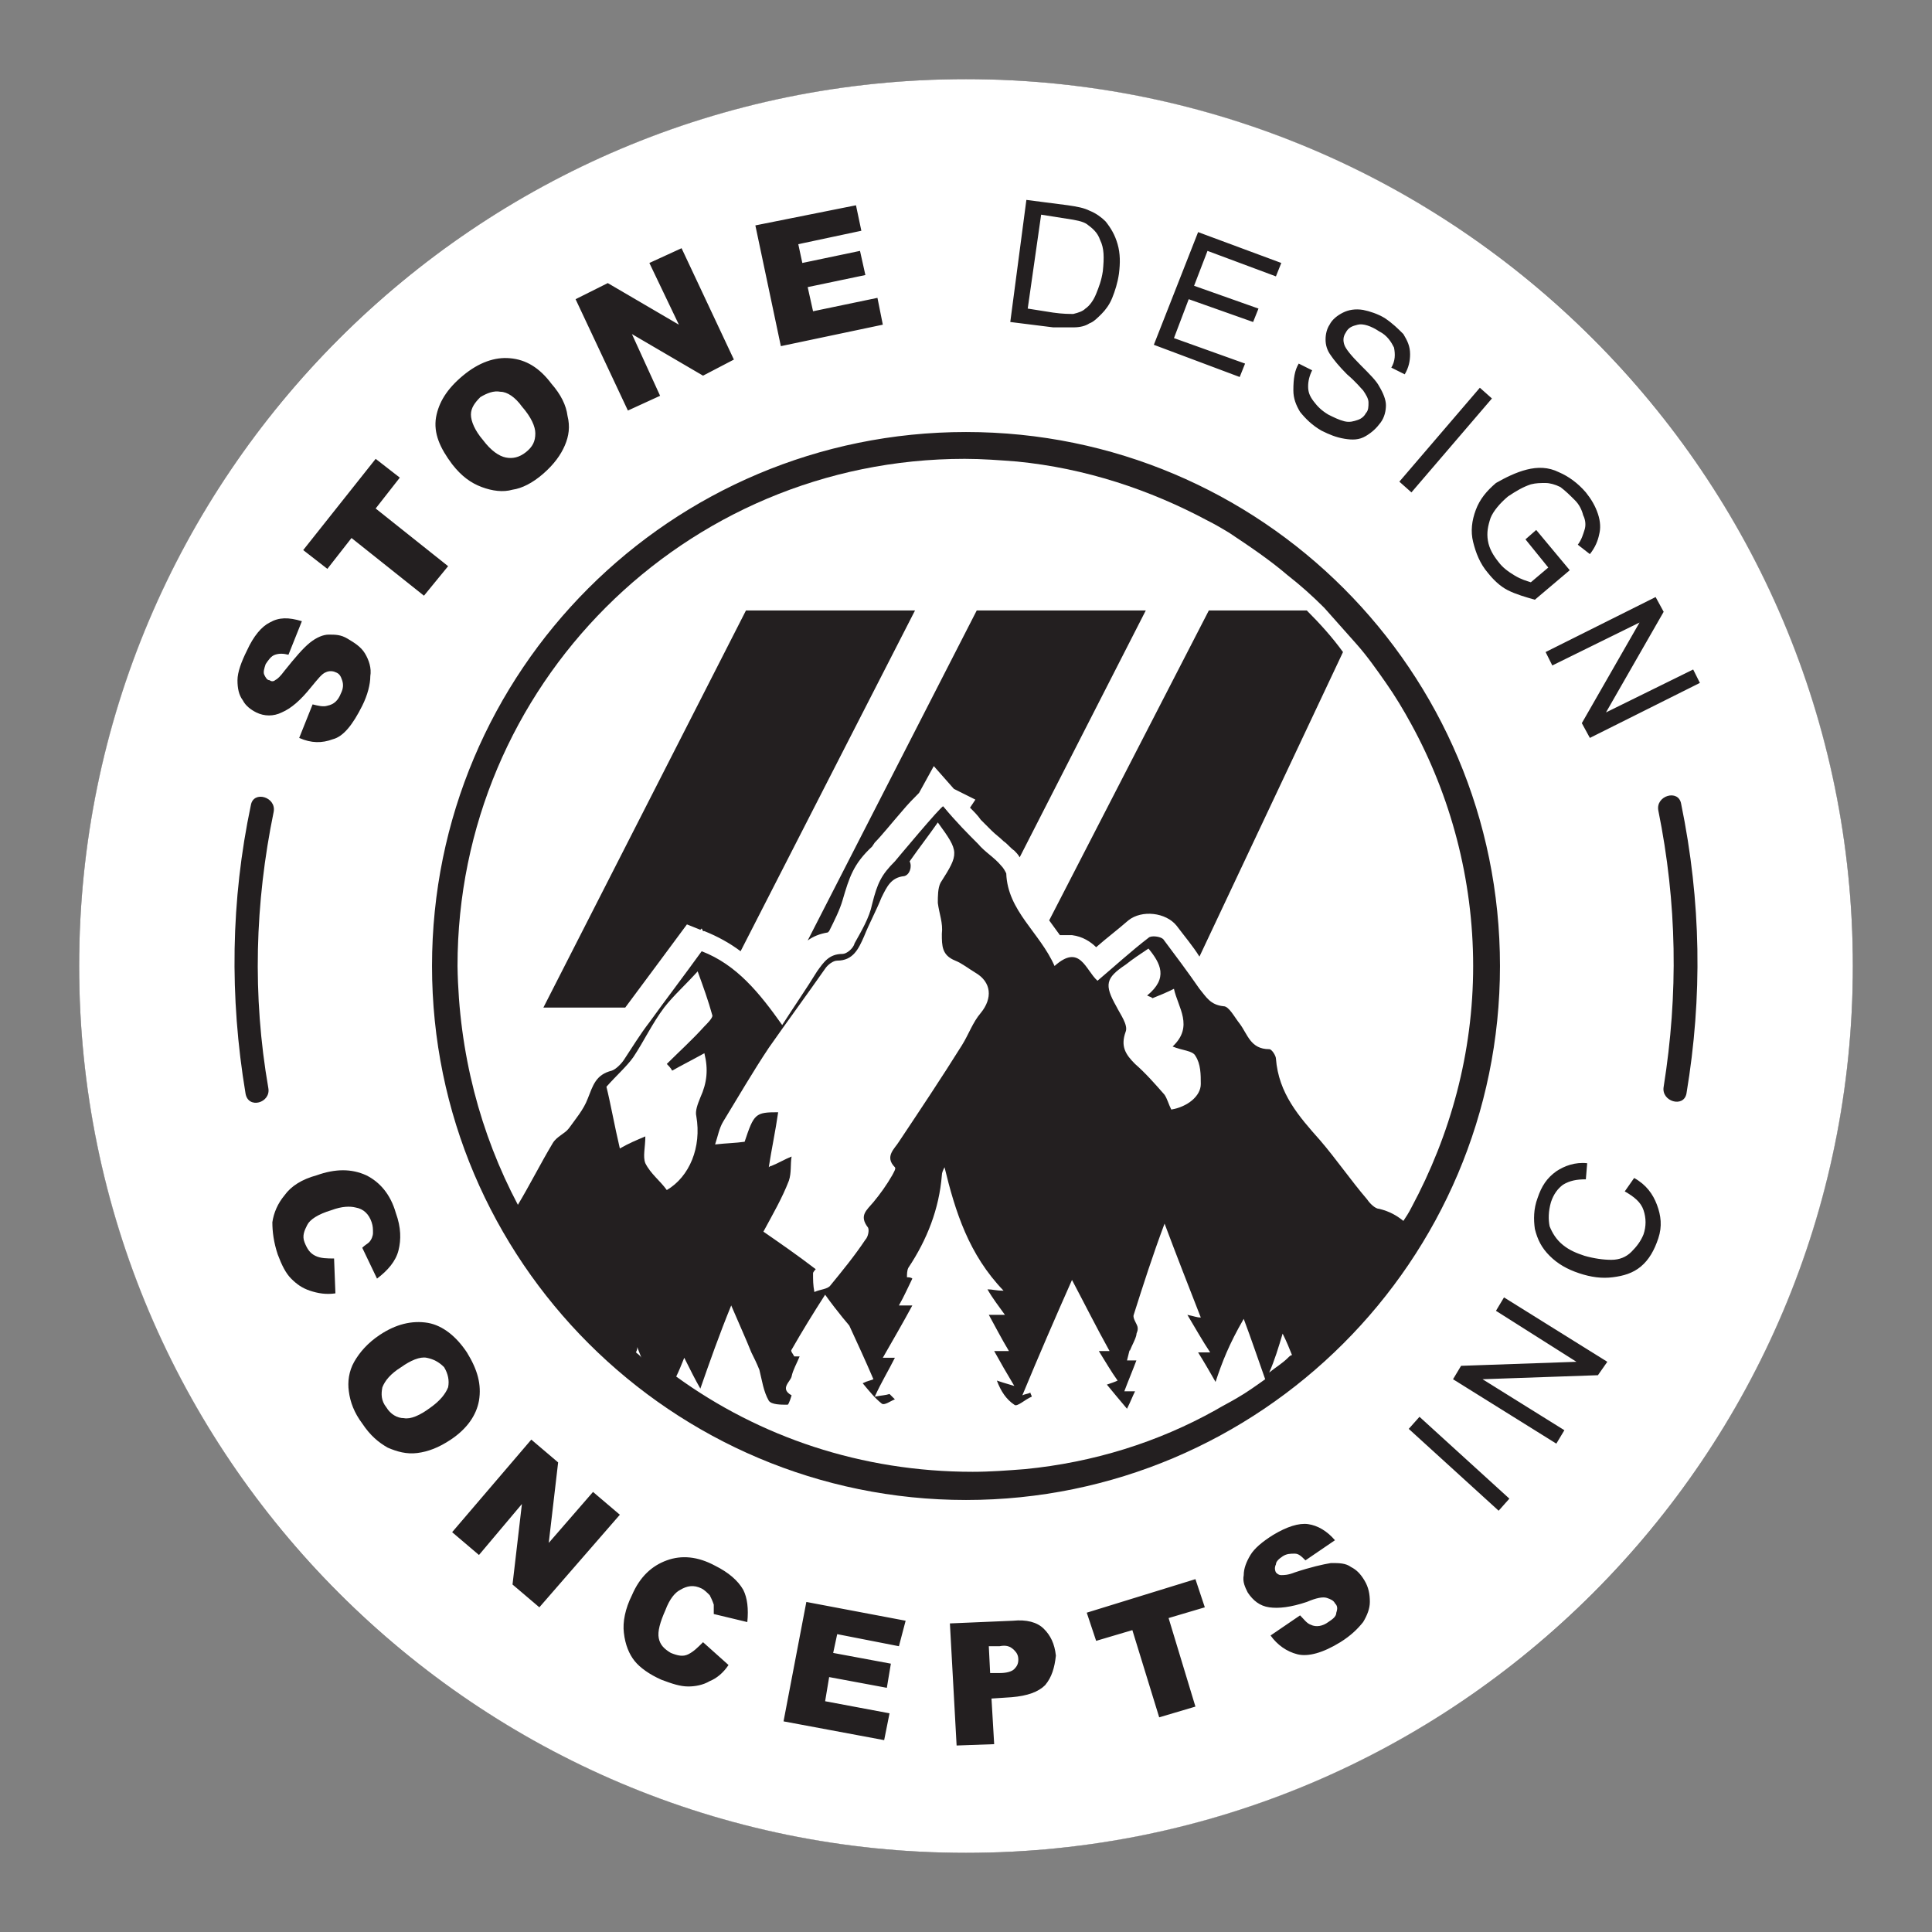
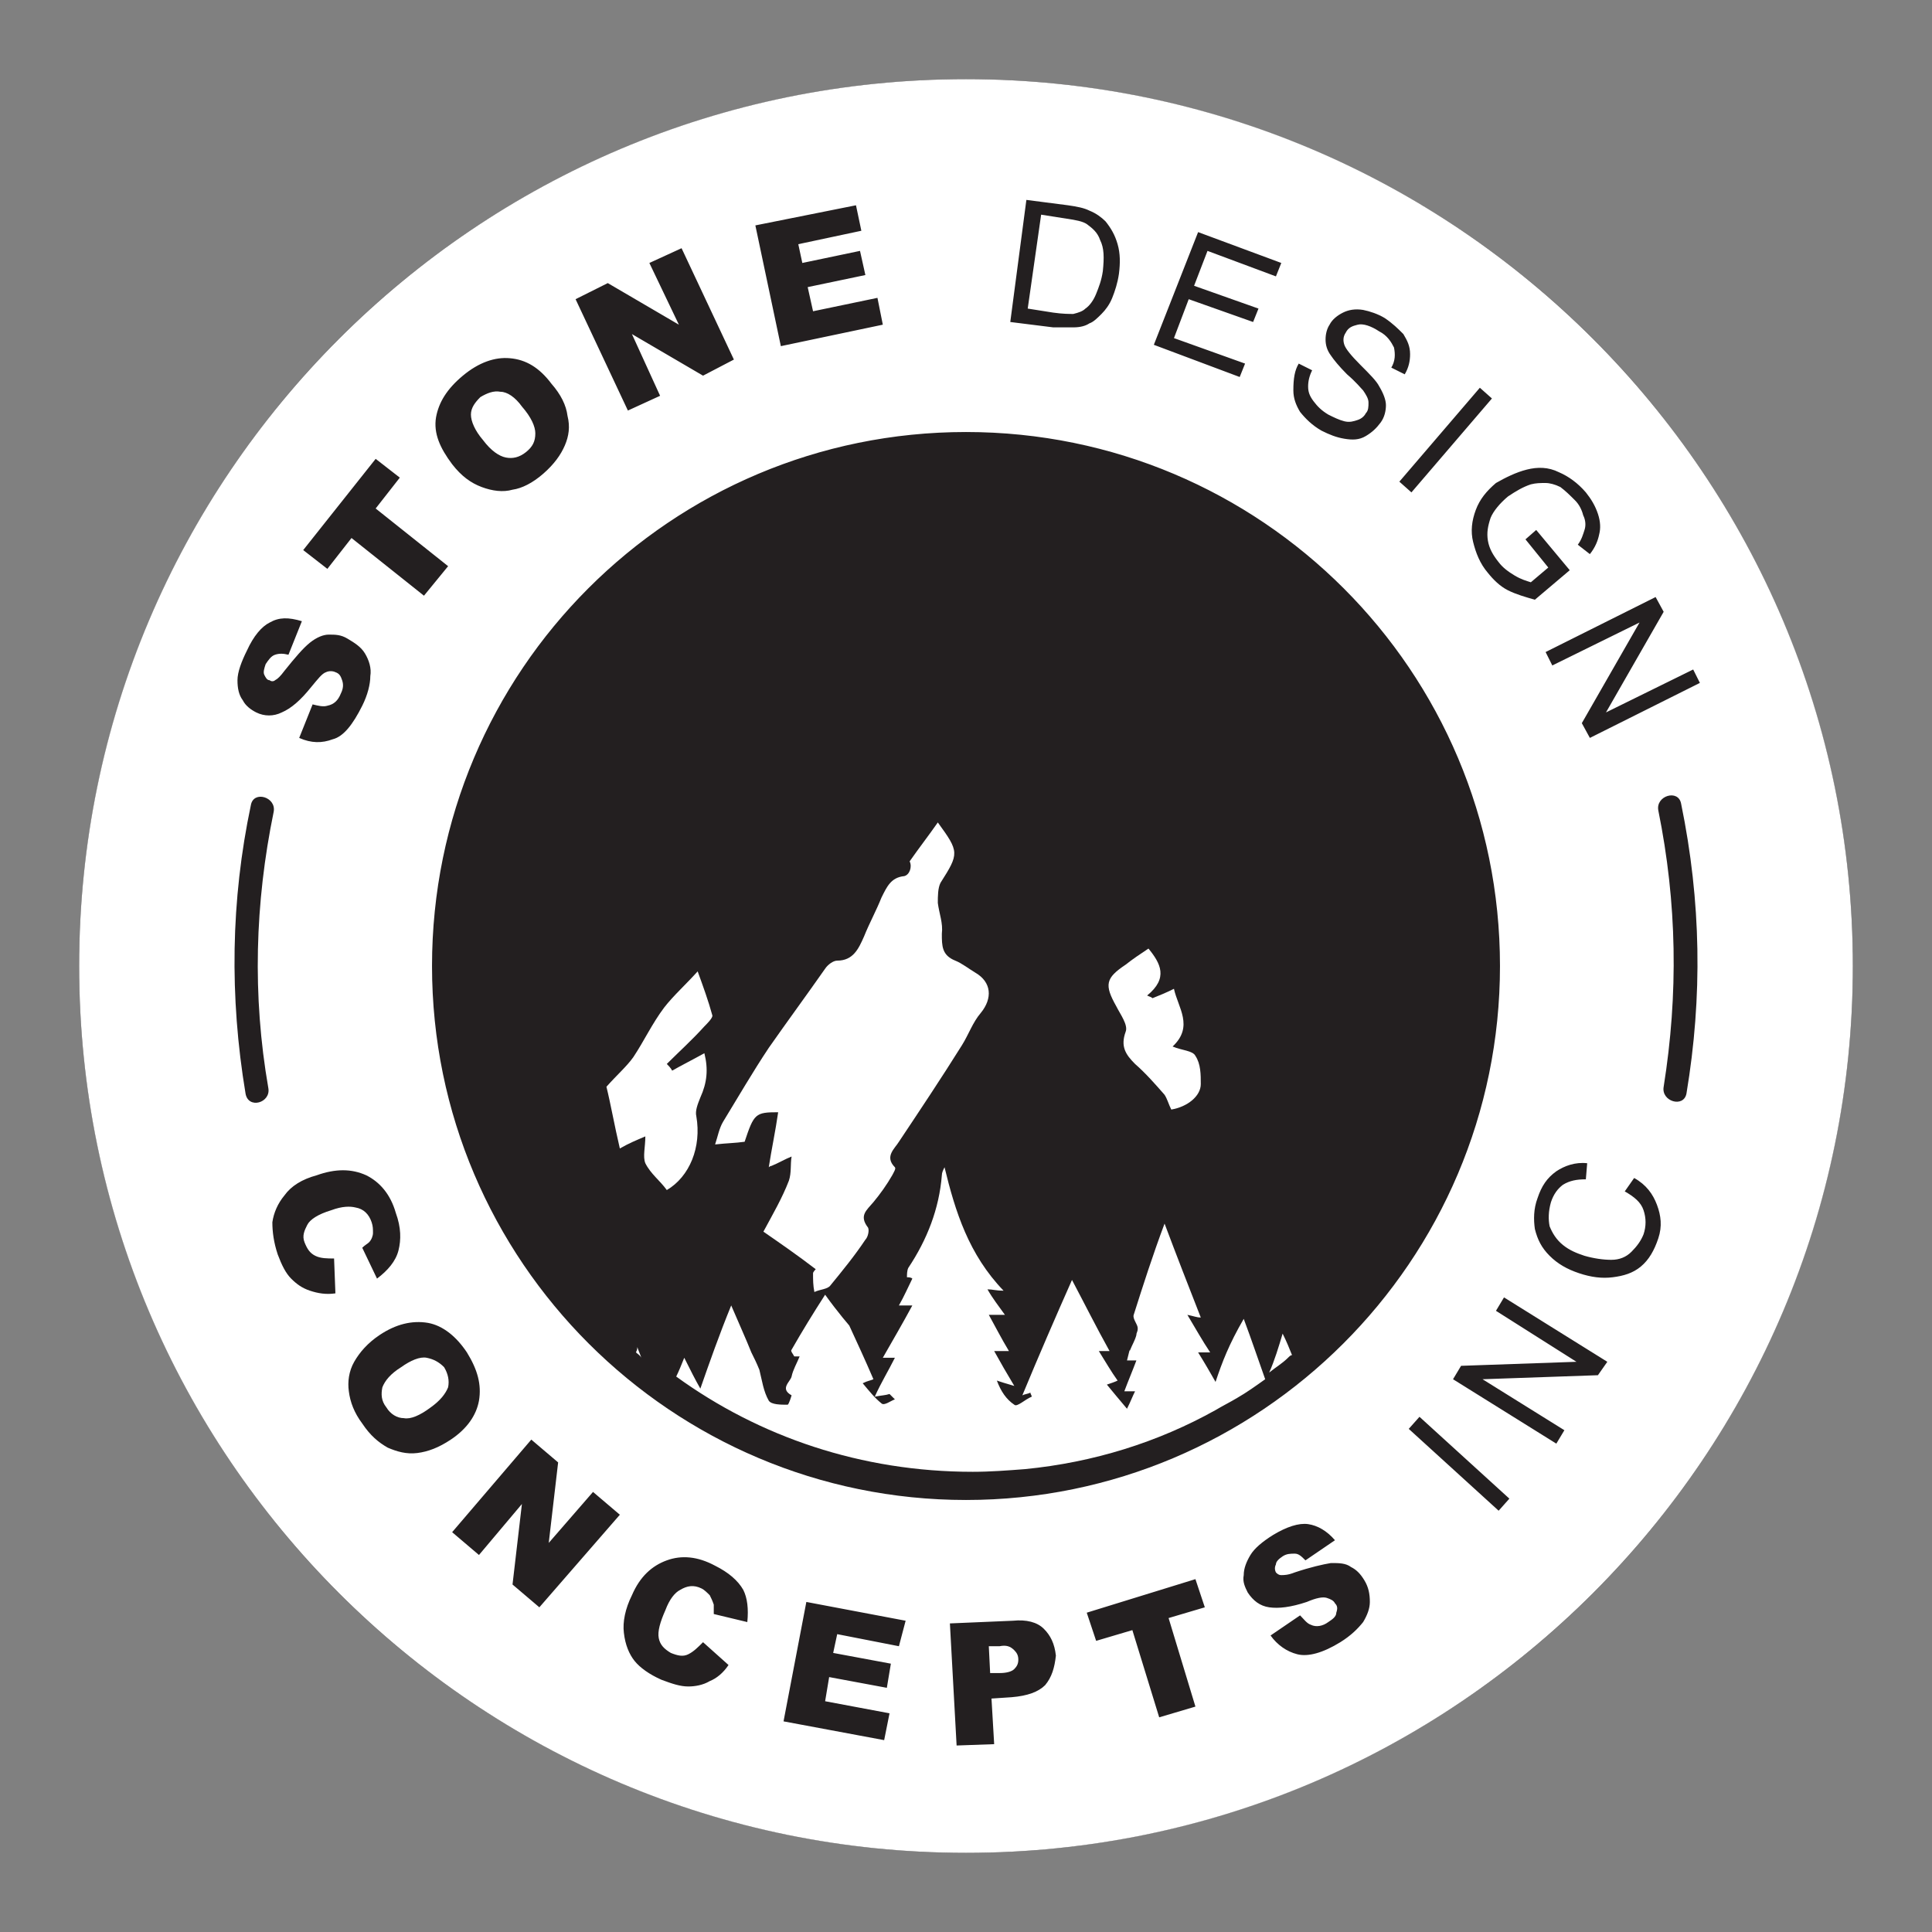
<svg xmlns="http://www.w3.org/2000/svg" version="1.1" id="Layer_1" x="0px" y="0px" viewBox="0 0 144 144" style="enable-background:new 0 0 144 144;" xml:space="preserve">
  <rect x="0" y="0" width="144" height="144" fill="#808080" stroke="none" />
  <style type="text/css">
	.st0{fill:#231F20;}
	.st1{fill:#FFFFFF;}
</style>
  <circle class="st0" cx="72" cy="72" r="66.1" />
  <g>
    <path class="st1" d="M80,23.4c0.4-0.1,0.7-0.2,0.9-0.4c0,0,0,0,0,0c0,0,0,0,0,0c0.3-0.2,0.6-0.6,0.8-1.1c0.2-0.5,0.4-1,0.5-1.7   c0.1-1,0.1-1.7-0.2-2.3c-0.2-0.6-0.6-0.9-1-1.2c-0.3-0.2-0.8-0.3-1.5-0.4l-1.9-0.3v0h0l-1,7l1.9,0.3C79.2,23.4,79.7,23.4,80,23.4z" />
    <path class="st1" d="M47.4,100.8c0.1,0.1,0.3,0.2,0.4,0.4c-0.1-0.3-0.2-0.5-0.3-0.8C47.5,100.5,47.5,100.6,47.4,100.8z" />
    <path class="st1" d="M94.6,102.3c0.5-0.4,1-0.7,1.4-1.1c0.1-0.1,0.2-0.2,0.3-0.2c-0.2-0.5-0.4-1-0.7-1.6   C95.3,100.4,95,101.4,94.6,102.3z" />
    <path class="st1" d="M37.7,34.1c0.5,0.1,1,0,1.5-0.4c0.5-0.4,0.7-0.8,0.7-1.4c0-0.5-0.3-1.2-1-2c-0.5-0.7-1.1-1.1-1.6-1.1   c-0.5-0.1-1,0.1-1.5,0.4c-0.4,0.4-0.7,0.8-0.7,1.3c0,0.5,0.3,1.2,0.9,1.9C36.6,33.6,37.2,34,37.7,34.1z" />
    <path class="st1" d="M31.8,101.2c-0.5-0.1-1.2,0.2-1.9,0.7c-0.8,0.5-1.2,1-1.4,1.5c-0.1,0.5-0.1,1,0.3,1.5c0.3,0.5,0.8,0.8,1.3,0.8   c0.5,0.1,1.2-0.2,2-0.8c0.7-0.5,1.1-1,1.3-1.5c0.1-0.5,0-1-0.3-1.5C32.7,101.5,32.3,101.3,31.8,101.2z" />
    <path class="st1" d="M72,5.9C35.5,5.9,5.9,35.5,5.9,72c0,36.5,29.6,66.1,66.1,66.1s66.1-29.6,66.1-66.1   C138.1,35.5,108.5,5.9,72,5.9z M124,45.6l-4.3,7.5l6.5-3.2l0.5,1l-8.2,4.1l-0.6-1.1l4.3-7.5l-6.5,3.2l-0.5-1l8.2-4.1L124,45.6z    M113.8,35c0.8-0.2,1.6-0.2,2.4,0.2c0.7,0.3,1.4,0.8,2,1.5c0.4,0.5,0.7,1,0.9,1.6c0.2,0.6,0.2,1.1,0.1,1.5c-0.1,0.5-0.3,1-0.7,1.5   l-0.9-0.7c0.3-0.4,0.4-0.8,0.5-1.1c0.1-0.3,0.1-0.7-0.1-1.1c-0.1-0.4-0.3-0.8-0.6-1.1c-0.4-0.4-0.7-0.7-1.1-1   c-0.4-0.2-0.8-0.3-1.1-0.3c-0.4,0-0.7,0-1.1,0.1c-0.6,0.2-1.1,0.5-1.7,0.9c-0.6,0.5-1.1,1.1-1.3,1.6c-0.2,0.6-0.3,1.1-0.2,1.7   c0.1,0.6,0.4,1.1,0.8,1.6c0.3,0.4,0.7,0.7,1.2,1c0.5,0.3,0.9,0.4,1.2,0.5l1.3-1.1l-1.7-2.1l0.8-0.7l2.5,3l-2.6,2.2   c-0.7-0.2-1.4-0.4-2-0.7c-0.6-0.3-1.1-0.8-1.5-1.3c-0.6-0.7-0.9-1.5-1.1-2.3c-0.2-0.8-0.1-1.6,0.2-2.4c0.3-0.8,0.8-1.4,1.5-2   C112.2,35.6,113,35.2,113.8,35z M111.2,29.7l-6,7l-0.9-0.8l6-7L111.2,29.7z M96.8,27.1l1,0.5c-0.2,0.4-0.3,0.8-0.3,1.2   c0,0.4,0.1,0.7,0.4,1.1c0.3,0.4,0.6,0.7,1.1,1c0.4,0.2,0.8,0.4,1.2,0.5c0.4,0.1,0.7,0,1-0.1c0.3-0.1,0.5-0.3,0.6-0.5   c0.2-0.2,0.2-0.5,0.2-0.8c0-0.3-0.2-0.6-0.4-0.9c-0.2-0.2-0.5-0.6-1.2-1.2c-0.6-0.6-1-1.1-1.2-1.4c-0.3-0.4-0.4-0.8-0.4-1.2   c0-0.4,0.1-0.8,0.3-1.1c0.2-0.4,0.6-0.7,1-0.9c0.4-0.2,0.9-0.3,1.5-0.2c0.5,0.1,1.1,0.3,1.6,0.6c0.6,0.4,1,0.8,1.4,1.2   c0.3,0.5,0.5,0.9,0.5,1.5c0,0.5-0.1,1-0.4,1.5l-1-0.5c0.3-0.5,0.3-1,0.2-1.5c-0.2-0.4-0.5-0.9-1.1-1.2c-0.6-0.4-1.2-0.6-1.6-0.5   c-0.4,0.1-0.7,0.2-0.9,0.6c-0.2,0.3-0.2,0.6-0.1,0.9c0.1,0.3,0.5,0.8,1.2,1.5c0.7,0.7,1.2,1.2,1.4,1.6c0.3,0.5,0.5,1,0.5,1.4   s-0.1,0.9-0.4,1.3c-0.3,0.4-0.6,0.7-1.1,1s-1,0.3-1.6,0.2c-0.6-0.1-1.1-0.3-1.7-0.6c-0.7-0.4-1.2-0.9-1.6-1.4   c-0.3-0.5-0.5-1-0.5-1.6C96.4,28.2,96.5,27.6,96.8,27.1z M89.3,17.3l6.2,2.3l-0.4,1L90,18.7l-1,2.6l4.8,1.7l-0.4,1l-4.8-1.7   l-1.1,2.9l5.3,1.9l-0.4,1l-6.4-2.4L89.3,17.3z M76.5,14.9l3.1,0.4c0.7,0.1,1.2,0.2,1.6,0.4c0.5,0.2,0.9,0.5,1.2,0.8   c0.4,0.5,0.7,1,0.9,1.7c0.2,0.7,0.2,1.4,0.1,2.2c-0.1,0.7-0.3,1.3-0.5,1.8c-0.2,0.5-0.5,0.9-0.8,1.2c-0.3,0.3-0.6,0.6-0.9,0.7   c-0.3,0.2-0.7,0.3-1.2,0.3c-0.4,0-0.9,0-1.5,0L75.3,24L76.5,14.9z M111.8,72c0,22-17.9,39.8-39.8,39.8S32.2,94,32.2,72   C32.2,50,50,32.2,72,32.2S111.8,50,111.8,72z M63.8,15.3l0.4,1.9l-4.7,1l0.3,1.4l4.3-0.9l0.4,1.8l-4.3,0.9l0.4,1.8l4.8-1l0.4,2   l-7.6,1.6l-1.9-9L63.8,15.3z M45.3,21.1l5.3,3.1l-2.2-4.6l2.4-1.1l3.9,8.3L52.4,28l-5.3-3.1l2.1,4.6l-2.4,1.1l-3.9-8.3L45.3,21.1z    M34.5,28c1.2-1,2.4-1.4,3.5-1.3c1.2,0.1,2.2,0.7,3.1,1.9c0.7,0.8,1.1,1.6,1.2,2.4c0.2,0.8,0.1,1.5-0.2,2.2s-0.8,1.4-1.6,2.1   c-0.8,0.7-1.6,1.1-2.3,1.2c-0.7,0.2-1.5,0.1-2.3-0.2c-0.8-0.3-1.5-0.8-2.2-1.7c-0.9-1.2-1.4-2.3-1.2-3.5C32.7,30,33.3,29,34.5,28z    M28,34.2l1.8,1.4L28,37.9l5.4,4.3l-1.8,2.2l-5.4-4.3l-1.8,2.3L22.6,41L28,34.2z M18.4,48.5c0.5-1.1,1.1-1.8,1.7-2.1   c0.7-0.4,1.4-0.4,2.4-0.1l-1,2.5c-0.4-0.1-0.7-0.1-1,0c-0.3,0.1-0.5,0.4-0.7,0.7c-0.1,0.3-0.2,0.6-0.1,0.8c0.1,0.2,0.2,0.4,0.4,0.4   c0.1,0.1,0.3,0.1,0.4,0c0.2-0.1,0.4-0.3,0.7-0.7c0.8-1,1.4-1.7,1.9-2.1c0.5-0.4,1-0.6,1.4-0.6c0.5,0,0.9,0,1.4,0.3   c0.5,0.3,1,0.6,1.3,1.1c0.3,0.5,0.5,1.1,0.4,1.7c0,0.6-0.2,1.4-0.6,2.2c-0.7,1.4-1.4,2.3-2.2,2.5c-0.8,0.3-1.6,0.3-2.5-0.1l1-2.5   c0.4,0.1,0.8,0.2,1.1,0.1c0.5-0.1,0.8-0.4,1-0.9c0.2-0.4,0.2-0.7,0.1-1c-0.1-0.3-0.2-0.5-0.5-0.6c-0.2-0.1-0.5-0.1-0.7,0   c-0.3,0.1-0.6,0.5-1.1,1.1c-0.8,1-1.5,1.6-2.2,1.9c-0.6,0.3-1.3,0.3-1.9,0c-0.4-0.2-0.8-0.5-1-0.9c-0.3-0.4-0.4-0.9-0.4-1.5   C17.7,50.1,18,49.3,18.4,48.5z M18.3,81.5c-1.2-7.2-1.1-14.4,0.4-21.5c0.2-1.1,1.9-0.6,1.7,0.5C19,67.3,18.8,74.2,20,81.1   C20.2,82.2,18.5,82.7,18.3,81.5z M22.7,92.6c0.2,0.5,0.4,0.8,0.8,1c0.4,0.2,0.9,0.2,1.4,0.2l0.1,2.6c-0.7,0.1-1.3,0-1.9-0.2   c-0.6-0.2-1-0.5-1.4-0.9c-0.4-0.4-0.7-1-1-1.8c-0.3-0.9-0.4-1.7-0.4-2.4c0.1-0.7,0.4-1.4,0.9-2c0.5-0.7,1.3-1.2,2.4-1.5   c1.4-0.5,2.6-0.5,3.7,0c1,0.5,1.8,1.4,2.2,2.8c0.4,1.1,0.4,2,0.2,2.8c-0.2,0.8-0.8,1.5-1.6,2.1L27,93c0.2-0.2,0.4-0.3,0.5-0.4   c0.2-0.2,0.3-0.5,0.3-0.7c0-0.3,0-0.5-0.1-0.8c-0.2-0.6-0.6-1-1.2-1.1c-0.4-0.1-1-0.1-1.8,0.2c-1,0.3-1.6,0.7-1.8,1.1   S22.5,92.1,22.7,92.6z M31.1,108.3c-0.8,0.1-1.5-0.1-2.2-0.4c-0.7-0.4-1.3-0.9-1.9-1.8c-0.6-0.8-0.9-1.6-1-2.4   c-0.1-0.7,0-1.5,0.4-2.2c0.4-0.7,1-1.4,1.9-2c1.2-0.8,2.4-1.1,3.6-0.9c1.1,0.2,2.1,1,2.9,2.2c0.8,1.3,1.1,2.4,0.9,3.6   c-0.2,1.1-0.9,2.1-2.1,2.9C32.7,107.9,31.9,108.2,31.1,108.3z M40.2,119.8l-2-1.7l0.7-6l-3.2,3.8l-2-1.7l5.9-6.9l2,1.7l-0.7,6   l3.3-3.8l2,1.7L40.2,119.8z M55.7,120.9l-2.5-0.6c0-0.3,0-0.5,0-0.7c-0.1-0.3-0.2-0.5-0.3-0.7c-0.2-0.2-0.4-0.4-0.6-0.5   c-0.6-0.3-1.1-0.2-1.6,0.1c-0.4,0.2-0.8,0.7-1.1,1.5c-0.4,0.9-0.6,1.6-0.5,2.1c0.1,0.5,0.4,0.8,0.9,1.1c0.5,0.2,0.9,0.3,1.3,0.1   c0.4-0.2,0.7-0.5,1.1-0.9l1.9,1.7c-0.4,0.6-0.9,1-1.4,1.2c-0.5,0.3-1.1,0.4-1.6,0.4c-0.6,0-1.2-0.2-2-0.5c-0.9-0.4-1.6-0.9-2-1.4   c-0.4-0.5-0.7-1.2-0.8-2.1c-0.1-0.8,0.1-1.8,0.6-2.8c0.6-1.4,1.5-2.2,2.6-2.6c1.1-0.4,2.3-0.3,3.6,0.4c1,0.5,1.7,1.1,2.1,1.8   C55.7,119.1,55.8,119.9,55.7,120.9z M67,122.7l-4.6-0.9l-0.3,1.4l4.3,0.8l-0.3,1.8l-4.3-0.8l-0.3,1.8l4.8,0.9l-0.4,2l-7.5-1.4   l1.7-8.9l7.4,1.4L67,122.7z M77.9,125.6c-0.5,0.5-1.3,0.8-2.5,0.9l-1.5,0.1l0.2,3.4l-2.8,0.1l-0.5-9.1l4.7-0.2   c1-0.1,1.8,0.1,2.3,0.6s0.8,1.1,0.9,2C78.6,124.3,78.4,125,77.9,125.6z M89.1,127.2l-2.7,0.8l-2-6.5l-2.7,0.8l-0.7-2.1l8.1-2.5   l0.7,2.1l-2.7,0.8L89.1,127.2z M101.6,120.9c-0.4,0.5-0.9,1-1.7,1.5c-1.3,0.8-2.4,1.1-3.2,0.9c-0.8-0.2-1.5-0.7-2-1.4l2.2-1.5   c0.3,0.3,0.5,0.6,0.8,0.7c0.4,0.2,0.9,0.1,1.3-0.2c0.3-0.2,0.6-0.4,0.6-0.7c0.1-0.3,0.1-0.5-0.1-0.7c-0.1-0.2-0.3-0.3-0.6-0.4   c-0.3-0.1-0.8,0-1.5,0.3c-1.2,0.4-2.1,0.5-2.8,0.4c-0.7-0.1-1.2-0.5-1.6-1.1c-0.2-0.4-0.4-0.8-0.3-1.3c0-0.5,0.2-1,0.5-1.5   c0.3-0.5,0.9-1,1.7-1.5c1-0.6,1.9-0.9,2.6-0.8c0.7,0.1,1.4,0.5,2,1.2l-2.2,1.5c-0.3-0.3-0.5-0.5-0.8-0.5c-0.3,0-0.6,0-0.9,0.2   c-0.3,0.2-0.5,0.4-0.5,0.6c-0.1,0.2-0.1,0.4,0,0.6c0.1,0.1,0.2,0.2,0.4,0.2c0.2,0,0.5,0,1-0.2c1.2-0.4,2.1-0.6,2.7-0.7   c0.6,0,1.1,0,1.5,0.3c0.4,0.2,0.7,0.5,1,1c0.3,0.5,0.4,1,0.4,1.6C102.1,119.9,101.9,120.4,101.6,120.9z M111.7,112.6l-6.7-6.1   l0.8-0.9l6.7,6.1L111.7,112.6z M119.1,102.5l-8.6,0.3l6.1,3.8l-0.6,1l-7.7-4.8l0.6-1l8.6-0.3l-6-3.8l0.6-1l7.7,4.8L119.1,102.5z    M123.6,92.3c-0.3,0.9-0.7,1.6-1.3,2.1c-0.6,0.5-1.3,0.7-2.1,0.8c-0.8,0.1-1.6,0-2.5-0.3c-0.9-0.3-1.6-0.7-2.2-1.3   c-0.6-0.6-0.9-1.2-1.1-2c-0.1-0.7-0.1-1.5,0.2-2.3c0.3-0.9,0.7-1.5,1.4-2c0.6-0.4,1.4-0.7,2.3-0.6l-0.1,1.2c-0.7,0-1.2,0.1-1.7,0.4   c-0.4,0.3-0.7,0.7-0.9,1.3c-0.2,0.7-0.2,1.3-0.1,1.8c0.2,0.5,0.5,1,1,1.4c0.5,0.4,1,0.6,1.6,0.8c0.7,0.2,1.4,0.3,2,0.3   c0.6,0,1.1-0.2,1.5-0.6c0.4-0.4,0.7-0.8,0.9-1.3c0.2-0.6,0.2-1.2,0-1.8c-0.2-0.6-0.7-1-1.4-1.4l0.7-1c0.9,0.5,1.4,1.2,1.7,2   S123.9,91.4,123.6,92.3z M125.7,81.5c-0.2,1.1-1.9,0.6-1.7-0.5c1.1-6.9,1-13.7-0.4-20.6c-0.2-1.1,1.5-1.6,1.7-0.5   C126.8,67.2,126.9,74.3,125.7,81.5z" />
-     <path class="st1" d="M38.6,89.8c0.9-1.5,1.7-3.1,2.6-4.6c0.3-0.5,0.9-0.7,1.2-1.1c0.5-0.7,1.1-1.4,1.4-2.2c0.4-1,0.6-1.8,1.8-2.1   c0.3-0.1,0.7-0.5,0.9-0.8c0.6-0.9,1.2-1.9,1.9-2.8c1.3-1.8,2.6-3.5,3.9-5.3c2.6,1,4.3,3.1,6,5.5c0.9-1.4,1.8-2.7,2.6-4   c0.5-0.7,0.9-1.3,1.9-1.3c0.3,0,0.8-0.4,0.9-0.8c0.5-0.9,1.1-1.9,1.3-2.9c0.4-1.6,0.7-2.2,1.7-3.2c0,0,3.5-4.2,3.6-4.1   c1,1.2,1.8,2,2.6,2.8c0.5,0.6,1.2,1,1.7,1.6c0.2,0.2,0.3,0.4,0.4,0.6c0.1,2.8,2.5,4.4,3.6,6.9c1.9-1.7,2.3,0.3,3.2,1.1   c1.3-1.1,2.5-2.2,3.8-3.2c0.2-0.2,0.9-0.1,1.1,0.1c0.9,1.2,1.8,2.4,2.7,3.7c0.5,0.6,0.8,1.2,1.8,1.3c0.4,0,0.8,0.8,1.2,1.3   c0.6,0.8,0.8,1.9,2.2,1.9c0.2,0,0.5,0.5,0.5,0.7c0.2,2.6,1.7,4.3,3.3,6.1c1.2,1.4,2.3,3,3.5,4.4c0.2,0.3,0.6,0.7,0.9,0.7   c0.8,0.2,1.3,0.5,1.8,0.9c0.2-0.3,0.4-0.6,0.6-1c2.9-5.4,4.6-11.5,4.6-18s-1.7-12.7-4.6-18c-0.6-1.1-1.2-2.1-1.9-3.1   c-0.7-1-1.4-2-2.2-2.9s-1.6-1.8-2.4-2.7c-0.9-0.9-1.8-1.7-2.7-2.4c-1.4-1.2-2.9-2.2-4.4-3.2c-0.5-0.3-1-0.6-1.6-0.9   c-4.3-2.3-9.1-3.9-14.2-4.4c-1.3-0.1-2.6-0.2-3.9-0.2c-20.9,0-37.8,16.9-37.8,37.8C34.2,78.5,35.8,84.5,38.6,89.8z M90.1,45.5h7.3   c1,1,1.9,2,2.7,3.1L89.4,71.3c-0.5-0.8-1.1-1.5-1.7-2.3c-0.8-1-2.6-1.2-3.6-0.4c-0.8,0.7-1.6,1.3-2.4,2c-0.4-0.4-1-0.8-1.8-0.9   c-0.3,0-0.6,0-0.9,0c-0.3-0.4-0.5-0.7-0.8-1.1L90.1,45.5z M72.8,45.5h12.6L76,63.9c-0.1-0.2-0.3-0.4-0.4-0.5   c-0.3-0.2-0.5-0.5-0.8-0.7c-0.3-0.3-0.6-0.5-0.9-0.8c-0.3-0.3-0.5-0.5-0.8-0.8c-0.2-0.3-0.5-0.6-0.8-0.9l0.4-0.6l-1.6-0.8l-1.5-1.7   l-1.1,2c-0.4,0.4-0.8,0.8-1.3,1.4c-0.7,0.8-1.5,1.8-2,2.3l-0.2,0.3c-1.4,1.3-1.7,2.3-2.2,4c-0.2,0.7-0.6,1.5-1,2.3l-0.1,0.1   c-0.6,0.1-1.1,0.3-1.5,0.6L72.8,45.5z M55.6,45.5h12.6l-13,25.4c-0.8-0.6-1.7-1.1-2.7-1.5l-0.1,0l-0.1-0.2l-0.1,0.1l-1-0.4l-2,2.7   c-0.9,1.2-1.7,2.3-2.6,3.5h-6.1L55.6,45.5z" />
    <path class="st1" d="M90.6,103c-0.4-0.7-0.8-1.4-1.3-2.2c0.4,0,0.7,0,0.9,0c-0.6-0.9-1.1-1.8-1.7-2.8c0.5,0.1,0.7,0.2,1,0.2   c-0.9-2.3-1.8-4.6-2.7-7c-0.9,2.4-1.6,4.6-2.3,6.8c-0.1,0.3,0.3,0.7,0.3,1c0,0.3-0.1,0.3-0.1,0.5c-0.1,0.4-0.3,0.7-0.5,1.2   c0,0,0,0,0-0.1c-0.1,0.4-0.2,0.8-0.2,0.8c0.1,0,0.4,0,0.7,0c-0.3,0.8-0.6,1.5-0.9,2.3c0.3,0,0.5,0,0.8,0c-0.2,0.4-0.3,0.7-0.6,1.3   c-0.6-0.7-1-1.2-1.5-1.8c0.3-0.1,0.6-0.2,0.8-0.3c-0.5-0.7-0.9-1.4-1.4-2.2c0.4,0,0.6,0,0.8,0c-1-1.8-1.9-3.6-2.8-5.3   c-1.2,2.7-2.5,5.7-3.7,8.6c0.2-0.1,0.4-0.1,0.6-0.2c0,0.1,0.1,0.2,0.1,0.3c-0.5,0.2-1.1,0.8-1.3,0.6c-0.6-0.4-1-1-1.3-1.8   c0.3,0.1,0.6,0.2,1.3,0.4c-0.6-1-1-1.7-1.5-2.6c0.4,0,0.6,0,1.1,0c-0.6-1-1-1.8-1.5-2.7c0.4,0,0.7,0,1.2,0   c-0.5-0.7-0.9-1.2-1.3-1.9c0.4,0,0.6,0.1,1.2,0.1c-2.6-2.7-3.6-5.9-4.4-9.2c-0.1,0.2-0.2,0.4-0.2,0.6c-0.2,2.5-1.1,4.8-2.5,6.9   c-0.1,0.2-0.1,0.5-0.1,0.7c0.1,0,0.3,0,0.4,0.1c-0.3,0.6-0.6,1.3-1,2c0.4,0,0.6,0,1,0c-0.7,1.3-1.4,2.5-2.2,3.9c0.4,0,0.6,0,0.9,0   c-0.5,1-1,1.8-1.5,2.9c0.5-0.1,0.8-0.1,1.1-0.2c0.1,0.1,0.3,0.3,0.4,0.4c-0.3,0.1-0.8,0.5-1,0.3c-0.5-0.4-0.9-0.9-1.4-1.5   c0.4-0.2,0.6-0.2,0.8-0.3c-0.6-1.4-1.2-2.7-1.8-4l-0.5-0.6c-0.4-0.5-0.8-1-1.3-1.7c-0.9,1.4-1.7,2.7-2.5,4.1   c-0.1,0.1,0.1,0.3,0.2,0.5c0.1,0,0.2,0,0.4,0c-0.2,0.5-0.5,1-0.6,1.5c-0.1,0.4-0.9,0.9,0,1.4c0,0-0.2,0.7-0.3,0.7   c-0.5,0-1.2,0-1.4-0.3c-0.4-0.7-0.5-1.5-0.7-2.3c-0.2-0.5-0.4-0.9-0.6-1.3c-0.4-1-0.9-2.1-1.5-3.5c-0.9,2.2-1.6,4.2-2.3,6.2   c-0.4-0.7-0.7-1.3-1.2-2.3c-0.2,0.5-0.4,1-0.6,1.4c6.2,4.5,13.8,7.1,22.1,7.1c1.3,0,2.6-0.1,3.9-0.2c5.1-0.5,9.9-2,14.2-4.4   c0.5-0.3,1.1-0.6,1.6-0.9c0.7-0.4,1.4-0.9,2.1-1.4c-0.5-1.4-1-2.9-1.6-4.5C91.6,100.2,91.1,101.5,90.6,103z" />
    <path class="st1" d="M67.4,65.3c-1,0.1-1.3,0.8-1.7,1.6c-0.4,1-0.9,1.9-1.3,2.9c-0.4,0.9-0.8,1.8-2,1.8c-0.3,0-0.7,0.3-0.9,0.6   c-1.4,2-2.8,3.9-4.2,5.9c-1.2,1.8-2.3,3.7-3.4,5.5c-0.3,0.5-0.4,1.1-0.6,1.7c0.9-0.1,1.5-0.1,2.2-0.2c0.7-2.1,0.8-2.2,2.5-2.2   c-0.2,1.4-0.5,2.8-0.7,4.1c0,0,0.1-0.1,0.2-0.1c0.5-0.2,1-0.5,1.5-0.7c-0.1,0.6,0,1.2-0.2,1.8c-0.5,1.3-1.2,2.5-1.9,3.8   c1.3,0.9,2.6,1.8,3.9,2.8c0,0-0.2,0.2-0.2,0.3c0,0.5,0,0.9,0.1,1.4c0.4-0.2,1-0.2,1.2-0.5c0.9-1.1,1.8-2.2,2.6-3.4   c0.2-0.2,0.3-0.7,0.2-0.9c-0.7-0.9-0.1-1.3,0.4-1.9c0.5-0.6,1-1.3,1.4-2c0.1-0.2,0.3-0.5,0.2-0.6c-0.8-0.8,0-1.4,0.3-1.9   c1.6-2.4,3.2-4.8,4.7-7.2c0.5-0.8,0.8-1.7,1.4-2.4c0.9-1.1,0.8-2.3-0.4-3c-0.5-0.3-1-0.7-1.5-0.9c-1-0.4-1-1.1-1-2   c0.1-0.8-0.2-1.5-0.3-2.3c0-0.5,0-1.1,0.2-1.5c1.4-2.2,1.4-2.3-0.2-4.5c-0.7,1-1.4,1.9-2.1,2.9c0,0,0,0,0,0   C68,64.6,67.8,65.2,67.4,65.3z" />
    <path class="st1" d="M51.9,83.2c-0.1-0.4,0.1-0.9,0.3-1.4c0.5-1.1,0.6-2.1,0.3-3.3c-0.9,0.5-1.7,0.9-2.4,1.3   c-0.1-0.2-0.3-0.4-0.4-0.5c0.9-0.9,1.9-1.8,2.8-2.8c0.2-0.2,0.6-0.6,0.6-0.8c-0.3-1.1-0.7-2.2-1.1-3.3c-0.9,1-1.8,1.8-2.5,2.7   c-0.9,1.2-1.5,2.5-2.3,3.7c-0.5,0.7-1.2,1.3-2,2.2c0.3,1.2,0.6,2.9,1,4.6c0.7-0.4,1.2-0.6,1.9-0.9c0,0.8-0.2,1.5,0,2   c0.4,0.8,1.1,1.3,1.6,2C51.4,87.7,52.3,85.5,51.9,83.2z" />
    <path class="st1" d="M85.6,70.7c-0.6,0.4-1.2,0.8-1.7,1.2c-1.5,1-1.6,1.5-0.7,3.1c0.3,0.6,0.9,1.4,0.7,1.9c-0.4,1.1,0,1.7,0.7,2.4   c0.8,0.7,1.5,1.5,2.2,2.3c0.2,0.3,0.3,0.7,0.5,1.1c1.2-0.2,2.2-1,2.2-1.9c0-0.7,0-1.5-0.4-2.1c-0.2-0.4-1-0.4-1.7-0.7   c1.6-1.5,0.4-2.9,0.1-4.3c-0.6,0.3-1.1,0.5-1.6,0.7c-0.1-0.1-0.2-0.1-0.4-0.2C87.1,72.9,86.5,71.8,85.6,70.7z" />
    <path class="st1" d="M74.5,122.7l-0.8,0v0h0l0.1,2l0.7,0c0.5,0,0.9-0.1,1.1-0.3l0,0c0,0,0,0,0,0c0.2-0.2,0.3-0.4,0.3-0.7   c0-0.3-0.1-0.5-0.3-0.7C75.3,122.7,75,122.6,74.5,122.7z" />
  </g>
</svg>